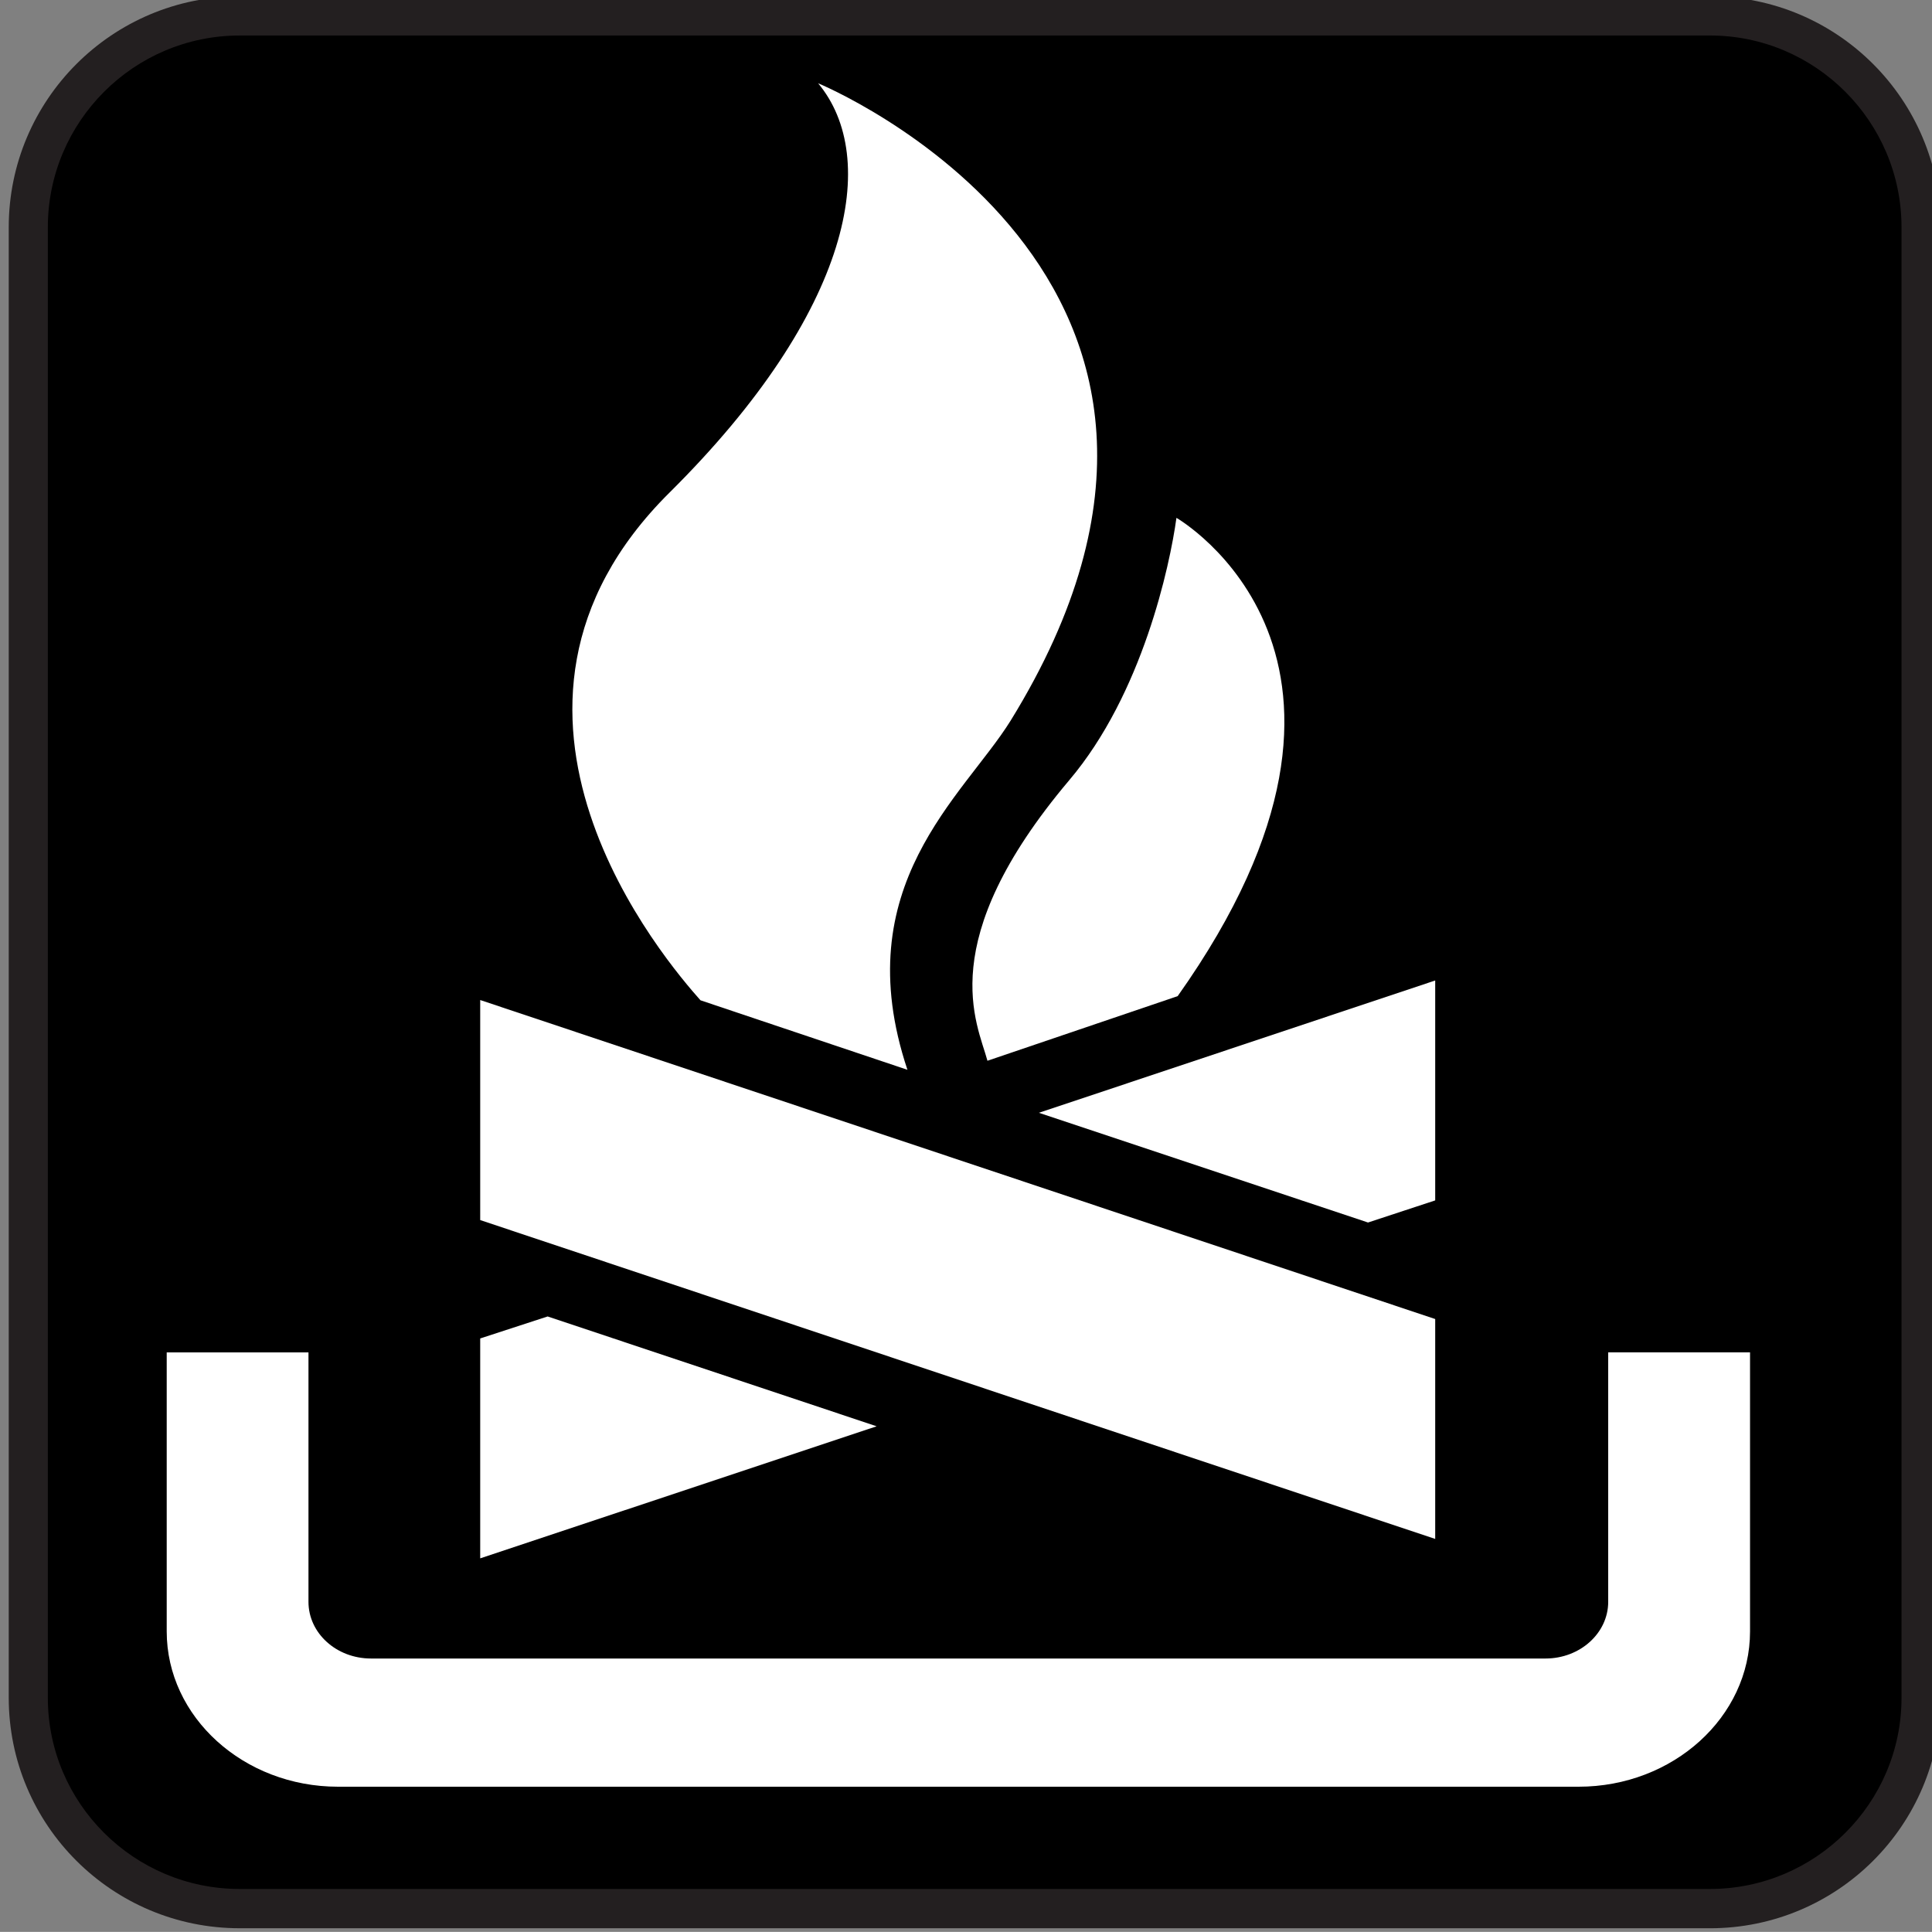
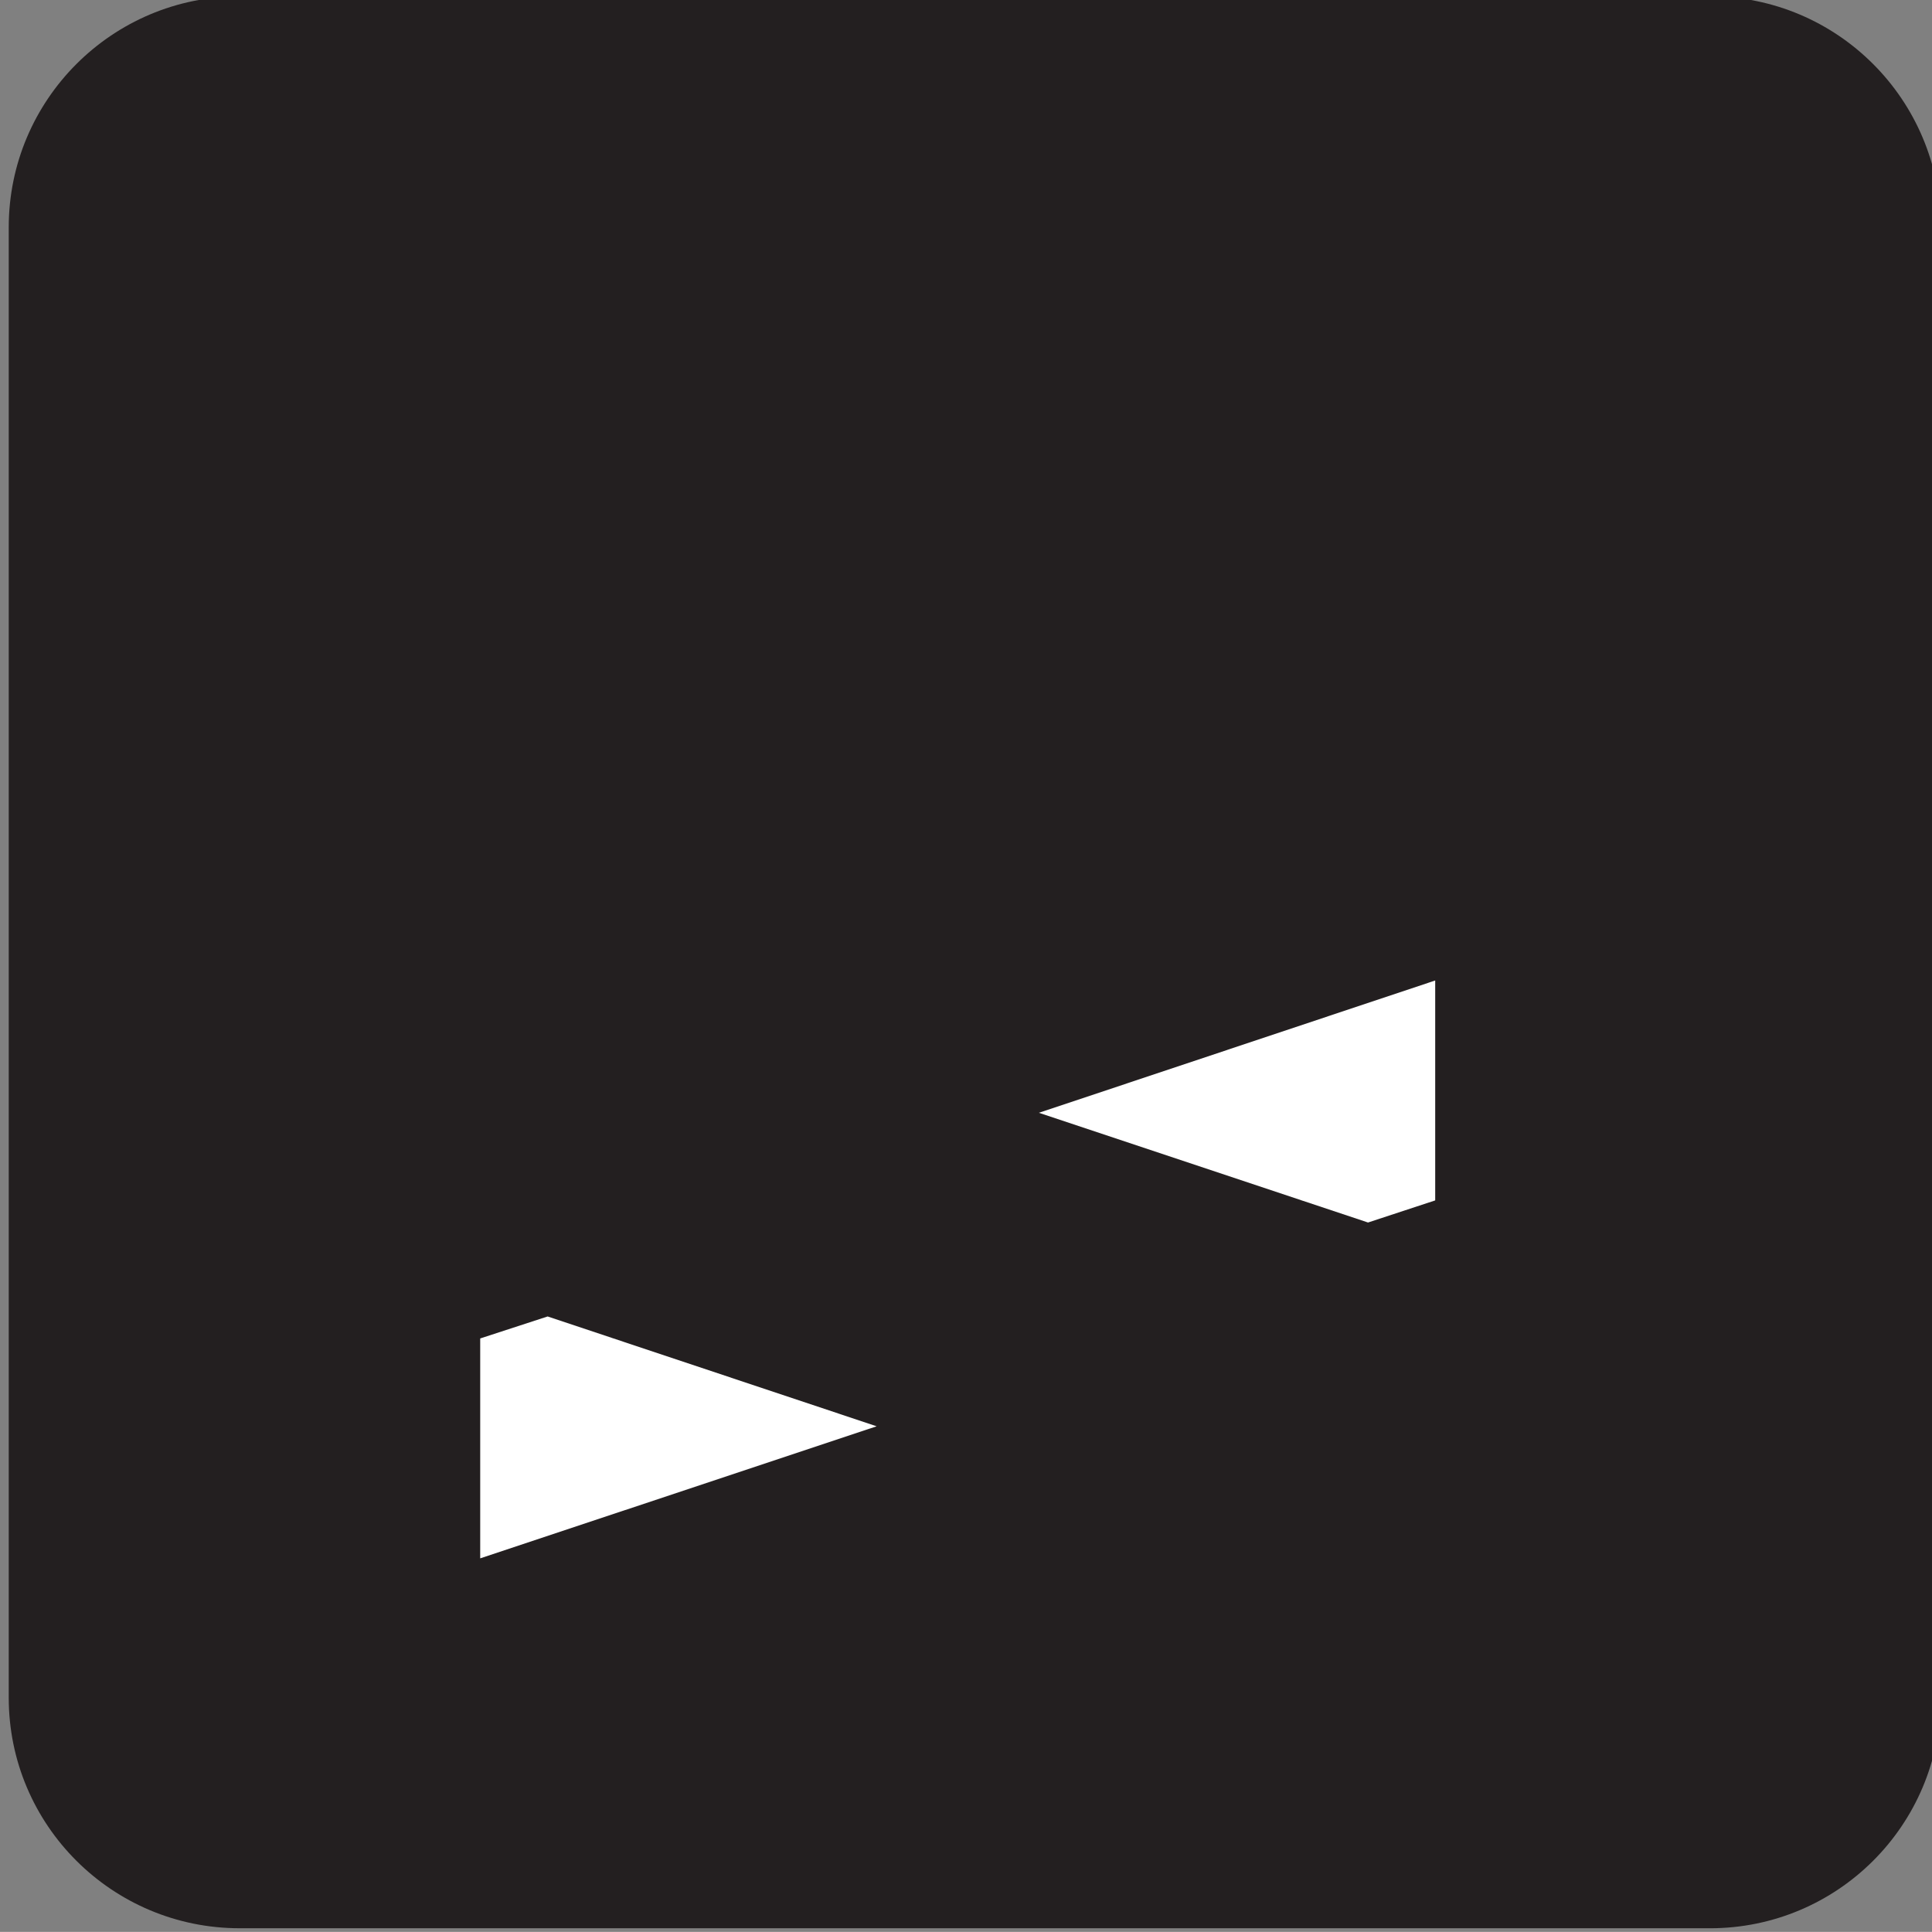
<svg xmlns="http://www.w3.org/2000/svg" id="Layer_1" style="enable-background:new -0.258 -0.548 123.547 123.539" xml:space="preserve" viewBox="-0.258 -0.548 123.547 123.539" version="1.1" y="0px" x="0px">
  <rect x="-0.258" y="-0.548" width="123.547" height="123.539" fill="#808080" stroke="none" />
  <g>
    <path style="fill:#231F20" d="m109.09 122.76c8.148 0 14.758-6.594 14.758-14.742v-94.032c0-8.148-6.609-14.766-14.758-14.766h-94.023c-8.148 0-14.766 6.617-14.766 14.766v94.031c0 8.148 6.617 14.742 14.766 14.742h94.023z" />
-     <path d="m15.067 1.723c-6.766 0-12.266 5.508-12.266 12.266v94.031c0 6.734 5.5 12.227 12.266 12.227h94.023c6.75 0 12.25-5.492 12.25-12.227v-94.032c0-6.758-5.5-12.266-12.25-12.266h-94.023z" />
-     <path style="fill:#FFFFFF" d="m19.465 85.934h-9.062v17.844c0 5.469 4.914 9.93 10.953 9.93h79.336c6.039 0 10.961-4.461 10.961-9.93v-17.846h-9.07v15.953c0 2-1.797 3.625-4.008 3.625h-75.107c-2.219 0-4-1.625-4-3.625v-15.966z" />
-     <polygon style="fill:#FFFFFF" points="91.52 97.863 91.52 83.801 30.45 63.402 30.45 77.473" />
-     <path style="fill:#FFFFFF" d="m44.536 63.418c-2.102-2.367-16.062-18.508-1.977-32.469 11.742-11.648 13.453-21.43 9.5-26.172 0 0 29.883 12.281 12.305 40.766-3.008 4.836-10.523 10.547-6.594 22.32l-13.234-4.445z" />
-     <path style="fill:#FFFFFF" d="m62.887 67.285c-0.641-2.391-3.508-7.594 5.234-17.945 4.672-5.516 6.43-13.695 6.852-16.773 0 0 15.477 8.875 0.078 30.586l-12.164 4.132z" />
    <polygon style="fill:#FFFFFF" points="66.176 70.613 91.52 62.152 91.52 76.215 87.223 77.629" />
    <polygon style="fill:#FFFFFF" points="55.801 90.66 30.45 99.105 30.45 85.043 34.762 83.637" />
  </g>
</svg>